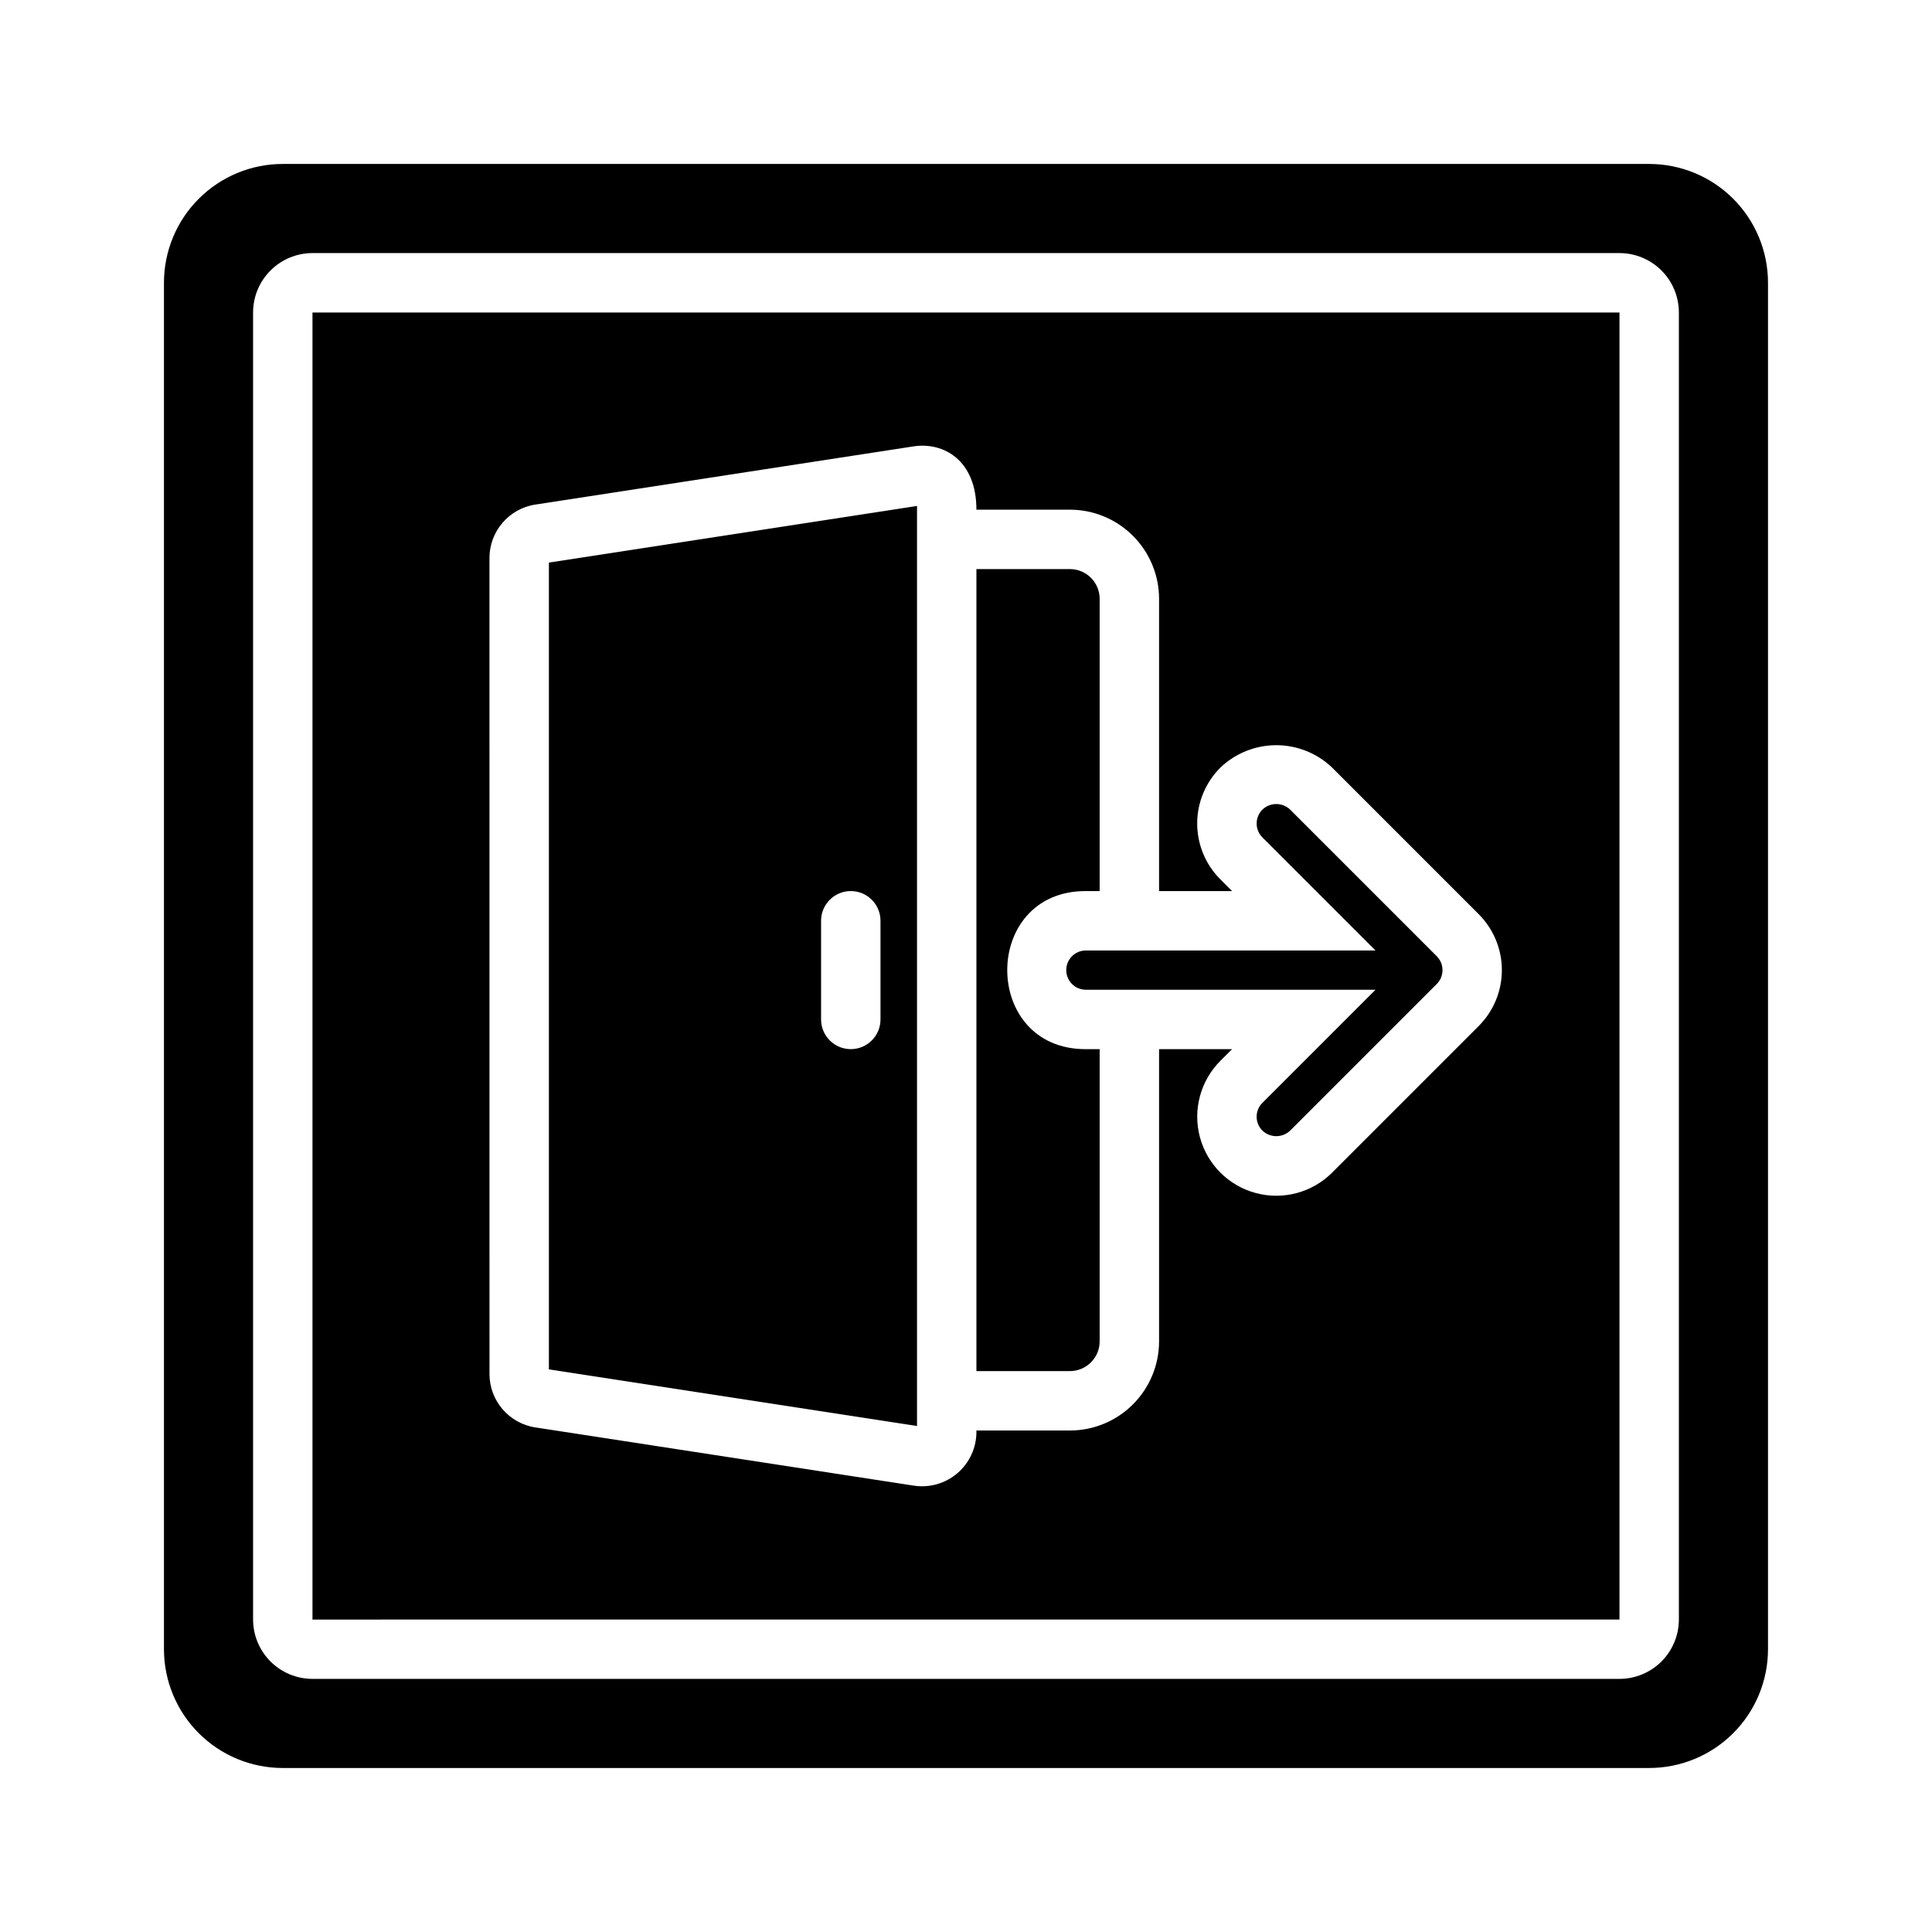
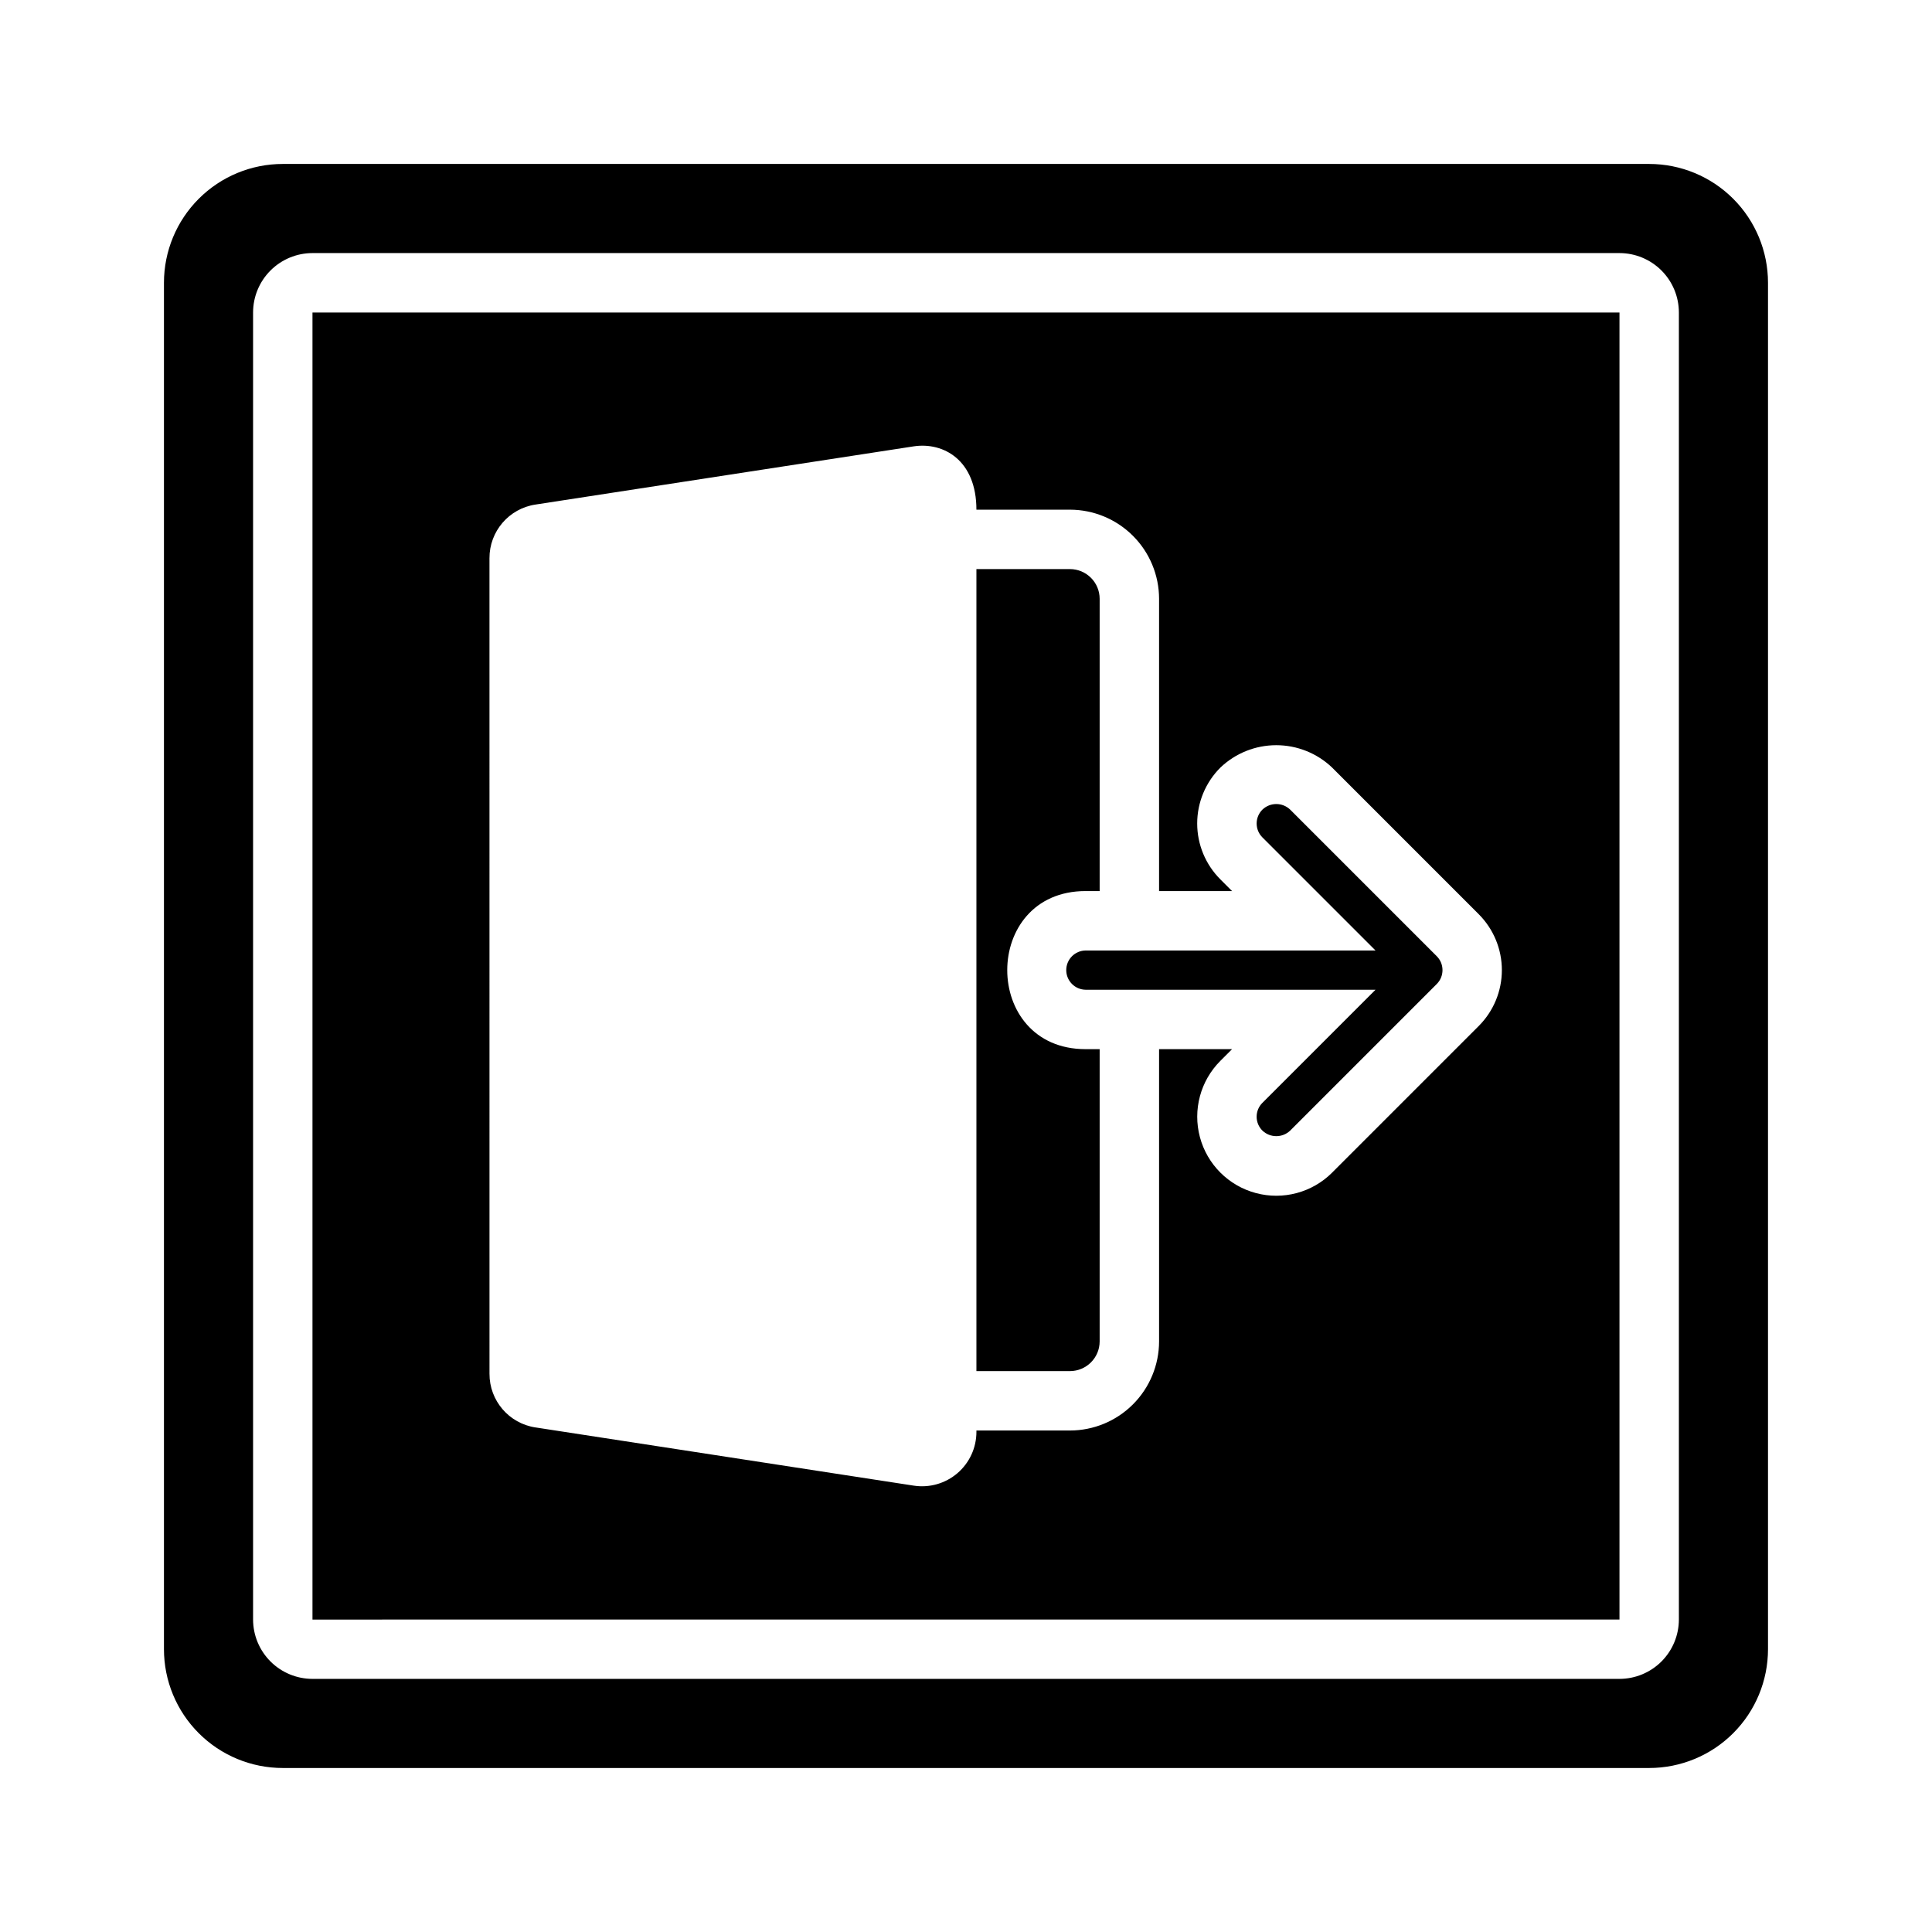
<svg xmlns="http://www.w3.org/2000/svg" fill="#000000" width="800px" height="800px" version="1.1" viewBox="144 144 512 512">
  <g>
    <path d="m581.05 187.45h-362.11c-8.352 0-16.359 3.316-22.266 9.223s-9.223 13.914-9.223 22.266v362.11c0 8.352 3.316 16.359 9.223 22.266s13.914 9.223 22.266 9.223h362.11c8.352 0 16.359-3.316 22.266-9.223s9.223-13.914 9.223-22.266v-362.11c0-8.352-3.316-16.359-9.223-22.266s-13.914-9.223-22.266-9.223zm7.871 385.73c-0.004 4.172-1.664 8.176-4.613 11.129-2.953 2.949-6.957 4.609-11.129 4.613h-346.37c-4.172-0.004-8.176-1.664-11.125-4.613-2.953-2.953-4.613-6.957-4.617-11.129v-346.37c0.004-4.172 1.664-8.176 4.617-11.125 2.949-2.953 6.953-4.613 11.125-4.617h346.37c4.172 0.004 8.176 1.664 11.129 4.617 2.949 2.949 4.609 6.953 4.613 11.125z" />
    <path d="m435.42 499.49v-77.453h-3.727c-27.688 0-27.676-41.895 0-41.895h3.727v-77.453c-0.004-4.348-3.527-7.867-7.871-7.875h-24.789v212.54l24.789 0.004c4.344-0.008 7.867-3.527 7.871-7.871z" />
    <path d="m431.7 406.29h76.824l-29.973 29.977c-0.98 0.973-1.531 2.297-1.531 3.676s0.551 2.703 1.531 3.676c2.059 1.965 5.297 1.969 7.356 0.004l38.852-38.855c2.023-2.035 2.023-5.32 0-7.356l-38.852-38.855c-2.055-1.969-5.297-1.969-7.352 0-0.98 0.973-1.531 2.297-1.531 3.68 0 1.379 0.547 2.703 1.527 3.68l29.973 29.973h-76.824c-2.848 0.039-5.133 2.356-5.133 5.203 0 2.844 2.285 5.16 5.133 5.199z" />
-     <path d="m387.02 278.08-97.555 15.012v213.81l97.555 15.008zm-9.68 136.08c0 4.348-3.523 7.871-7.871 7.871s-7.875-3.523-7.875-7.871v-26.148c0-4.344 3.527-7.871 7.875-7.871s7.871 3.527 7.871 7.871z" />
    <path d="m226.81 573.2 346.37-0.012v-346.37h-346.37zm46.906-281.25v-0.004c-0.035-7.125 5.172-13.195 12.223-14.238l100.22-15.422c7.871-1.18 16.602 3.648 16.602 16.785h24.789c6.262 0.008 12.266 2.496 16.691 6.926 4.426 4.426 6.918 10.43 6.926 16.691v77.457h19.344l-3.098-3.102c-3.934-3.926-6.144-9.254-6.144-14.812 0-5.555 2.211-10.883 6.144-14.812 3.988-3.809 9.293-5.934 14.812-5.934 5.516 0 10.82 2.129 14.809 5.938l38.852 38.855v0.004c3.922 3.93 6.125 9.254 6.125 14.809 0 5.551-2.203 10.875-6.125 14.805l-38.852 38.855v0.004c-5.293 5.289-13.004 7.356-20.23 5.418-7.231-1.934-12.875-7.582-14.812-14.809-1.934-7.227 0.133-14.941 5.422-20.23l3.098-3.098h-19.344v77.453-0.004c-0.008 6.262-2.5 12.266-6.926 16.691-4.426 4.43-10.43 6.918-16.691 6.926h-24.789v0.371c0 4.203-1.836 8.195-5.027 10.934-3.188 2.734-7.414 3.941-11.57 3.305h-0.004l-100.22-15.422v0.004c-7.047-1.047-12.254-7.117-12.219-14.242z" />
  </g>
</svg>